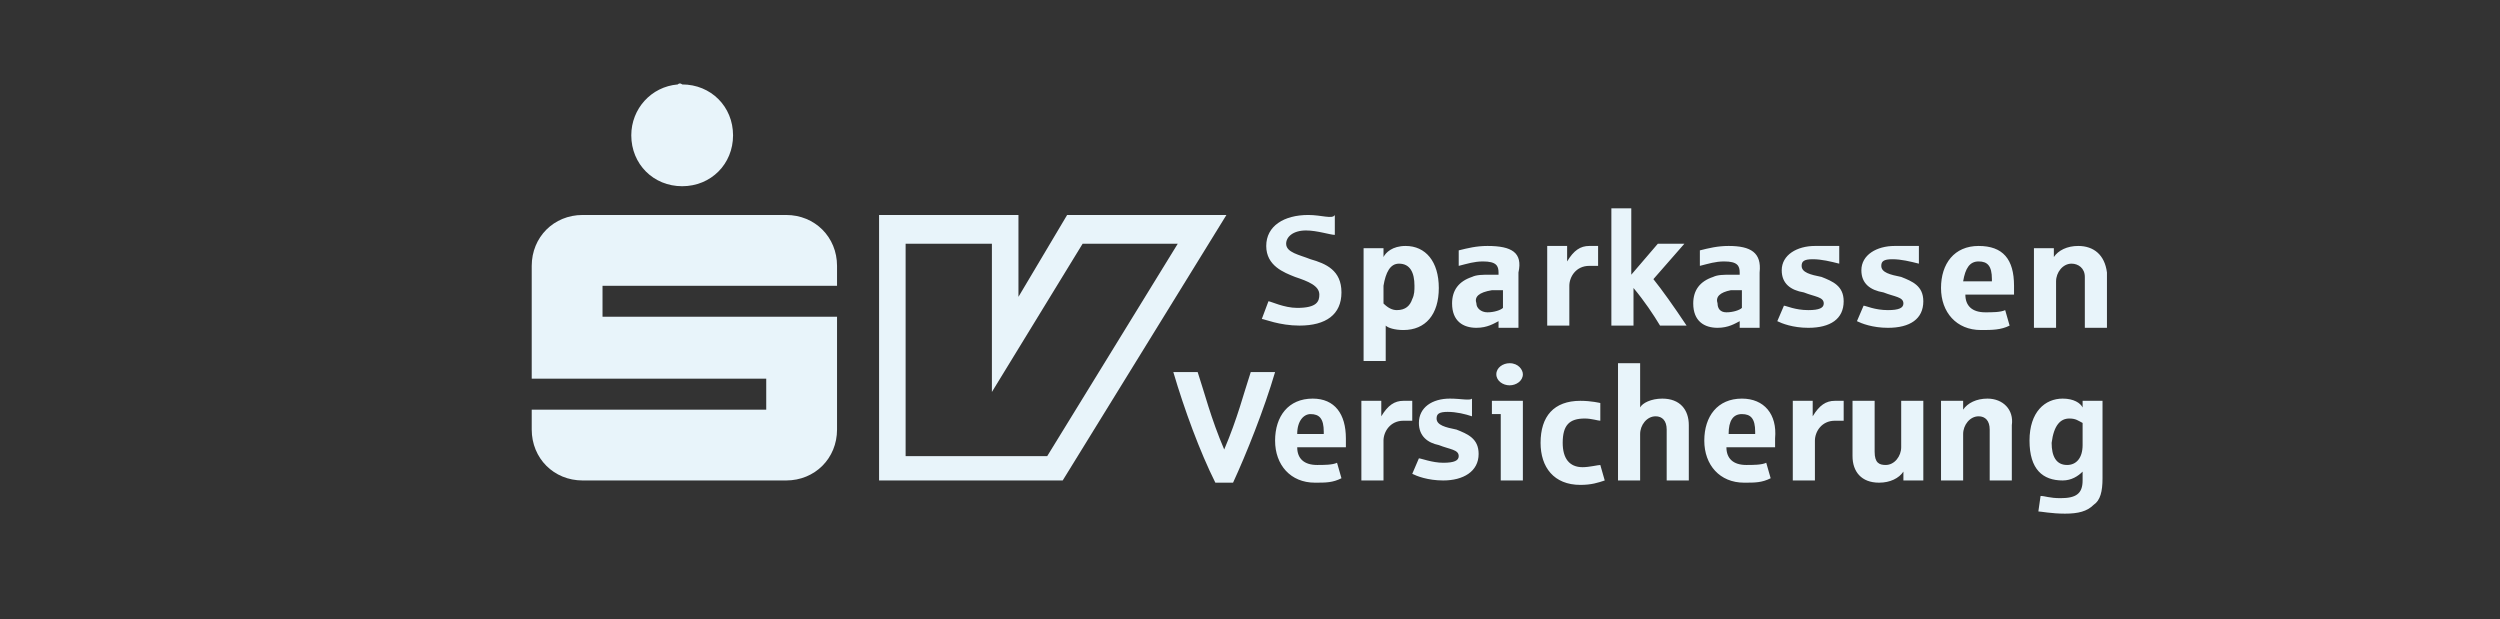
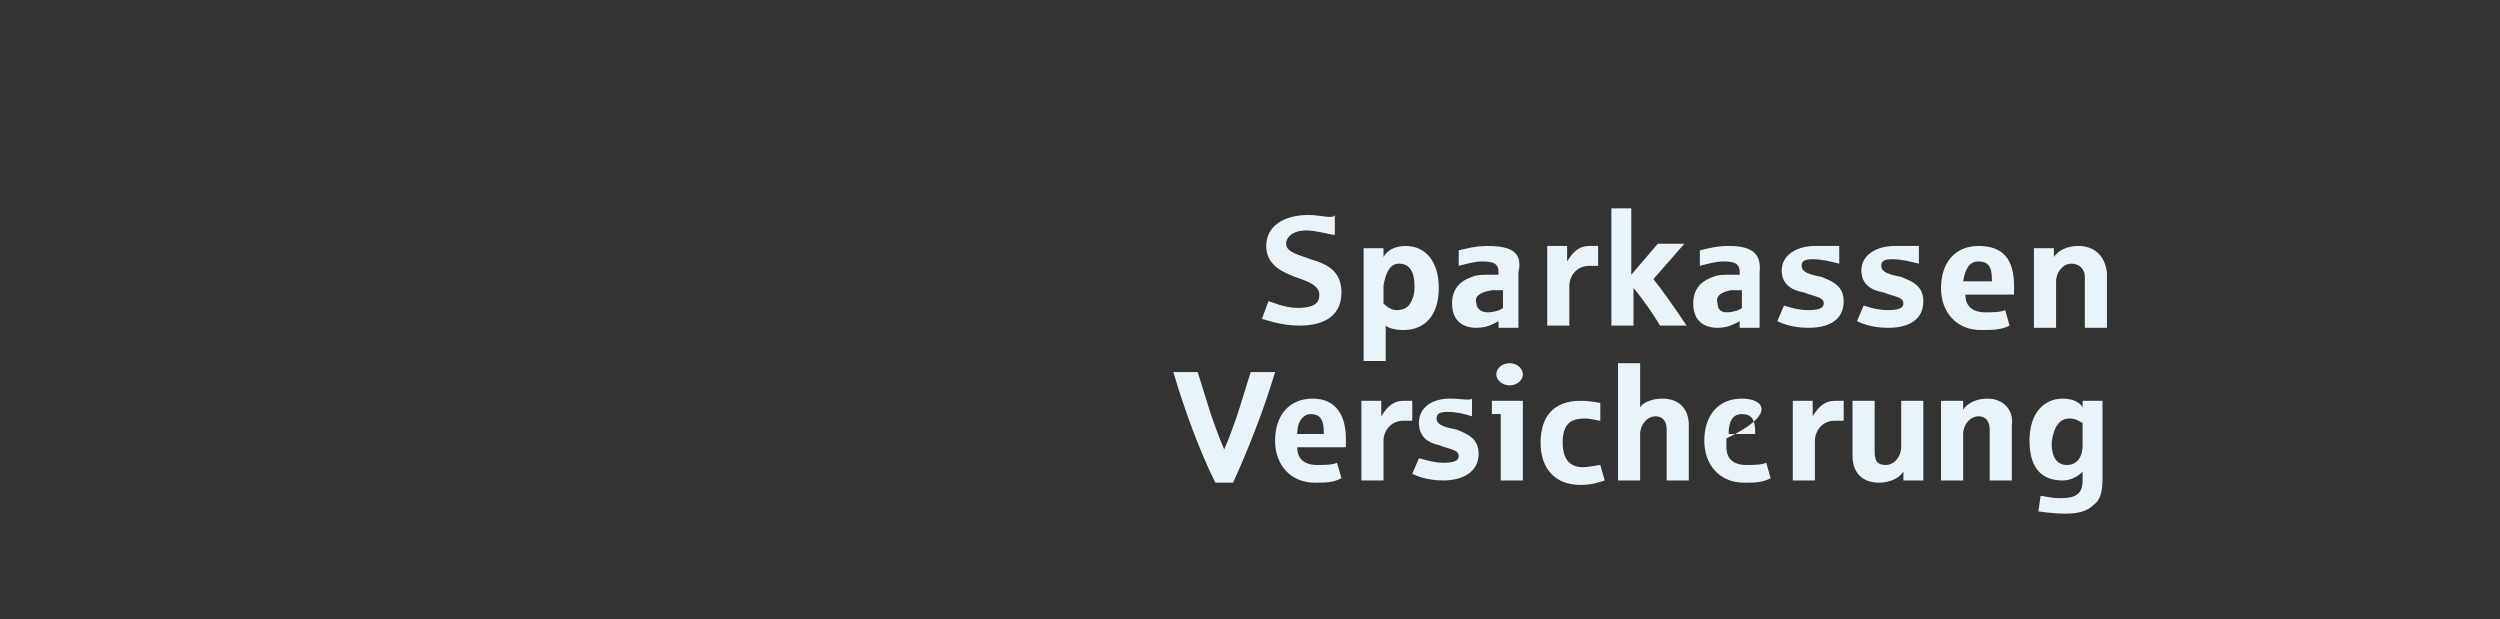
<svg xmlns="http://www.w3.org/2000/svg" version="1.1" id="Ebene_1" x="0px" y="0px" viewBox="0 0 113 28" style="enable-background:new 0 0 113 28;" xml:space="preserve">
  <rect x="0" y="0" width="113" height="28" fill="#333333" stroke="none" />
  <style type="text/css">
	.st0{fill:#E8F4FA;}
	.st1{fill-rule:evenodd;clip-rule:evenodd;fill:#E8F4FA;}
</style>
  <g id="layer1" transform="translate(-295.266,-510.483)">
-     <path id="path2568" class="st0" d="M368.1,520v5.2h1v-1.7c0.5,0.6,0.9,1.2,1.2,1.7h1.2c-0.6-0.9-1.1-1.6-1.5-2.1l1.4-1.6h-1.2   l-1.2,1.4v-3H368.1z M354.4,520.2c-1.1,0-1.9,0.5-1.9,1.4c0,0.9,0.8,1.2,1.3,1.4c0.6,0.2,1.1,0.4,1.1,0.8c0,0.3-0.1,0.6-1,0.6   c-0.6,0-1.2-0.3-1.3-0.3l-0.3,0.8c0.1,0,0.8,0.3,1.7,0.3c1.2,0,1.9-0.5,1.9-1.5c0-1-0.7-1.3-1.4-1.5c-0.5-0.2-1.1-0.3-1.1-0.7   c0-0.3,0.3-0.6,0.9-0.6c0.5,0,1.1,0.2,1.3,0.2v-0.9C355.5,520.4,355,520.2,354.4,520.2z M384.7,521.6c-1.1,0-1.7,0.8-1.7,1.9   c0,1.1,0.7,1.9,1.8,1.9c0.5,0,0.9,0,1.3-0.2l-0.2-0.7c-0.2,0.1-0.6,0.1-0.9,0.1c-0.6,0-0.9-0.3-0.9-0.8h2.2c0-0.1,0-0.3,0-0.4   C386.3,522.2,385.8,521.6,384.7,521.6z M358.8,521.6c-0.6,0-0.9,0.3-1,0.5l0-0.4h-0.9v5.1h1v-1.6c0.1,0.1,0.4,0.2,0.8,0.2   c1,0,1.6-0.7,1.6-1.9C360.3,522.3,359.7,521.6,358.8,521.6z M362.5,521.6c-0.5,0-0.9,0.1-1.3,0.2v0.7c0.4-0.1,0.7-0.2,1.1-0.2   c0.6,0,0.7,0.2,0.7,0.5v0.1c-0.1,0-0.3,0-0.4,0c-0.3,0-0.6,0-0.8,0.1c-0.6,0.2-0.9,0.6-0.9,1.2c0,0.8,0.5,1.1,1.1,1.1   c0.5,0,0.8-0.2,1-0.3l0,0.3h0.9v-2.5C364.1,521.9,363.6,521.6,362.5,521.6z M373.4,521.6c-0.5,0-0.9,0.1-1.3,0.2v0.7   c0.4-0.1,0.7-0.2,1.1-0.2c0.6,0,0.7,0.2,0.7,0.5v0.1c-0.1,0-0.3,0-0.4,0c-0.3,0-0.6,0-0.8,0.1c-0.6,0.2-0.9,0.6-0.9,1.2   c0,0.8,0.5,1.1,1.1,1.1c0.5,0,0.8-0.2,1-0.3l0,0.3h0.9v-2.5C374.9,521.9,374.4,521.6,373.4,521.6z M377.3,521.6   c-0.8,0-1.5,0.4-1.5,1.1c0,0.6,0.4,0.9,1,1c0.5,0.2,0.9,0.2,0.9,0.5c0,0.2-0.2,0.3-0.7,0.3c-0.6,0-1-0.2-1.1-0.2l-0.3,0.7   c0.2,0.1,0.7,0.3,1.4,0.3c1,0,1.6-0.4,1.6-1.2c0-0.7-0.5-0.9-1-1.1c-0.5-0.1-0.9-0.2-0.9-0.5c0-0.2,0.1-0.3,0.5-0.3   c0.4,0,0.8,0.1,1.2,0.2v-0.8C378.1,521.6,377.8,521.6,377.3,521.6z M380.9,521.6c-0.8,0-1.5,0.4-1.5,1.1c0,0.6,0.4,0.9,1,1   c0.5,0.2,0.9,0.2,0.9,0.5c0,0.2-0.2,0.3-0.7,0.3c-0.6,0-1-0.2-1.1-0.2l-0.3,0.7c0.2,0.1,0.7,0.3,1.4,0.3c1,0,1.6-0.4,1.6-1.2   c0-0.7-0.5-0.9-1-1.1c-0.5-0.1-0.9-0.2-0.9-0.5c0-0.2,0.1-0.3,0.5-0.3c0.4,0,0.8,0.1,1.2,0.2v-0.8   C381.7,521.6,381.4,521.6,380.9,521.6z M389.2,521.6c-0.5,0-0.9,0.2-1.1,0.5l0-0.4h-0.9v3.6h1v-2.1c0-0.4,0.3-0.8,0.7-0.8   c0.3,0,0.6,0.2,0.6,0.6v2.3h1v-2.5C390.4,522,389.9,521.6,389.2,521.6z M367.1,521.6c-0.4,0-0.7,0.2-1,0.7l0-0.7h-0.9v3.6h1v-1.8   c0-0.4,0.3-0.9,0.9-0.9c0.2,0,0.3,0,0.4,0v-0.9C367.4,521.6,367.2,521.6,367.1,521.6z M384.7,522.3c0.4,0,0.6,0.2,0.6,0.8v0.1H384   C384.1,522.6,384.3,522.3,384.7,522.3z M358.5,522.4c0.5,0,0.7,0.4,0.7,1c0,0.2,0,0.4-0.1,0.6c-0.1,0.3-0.3,0.5-0.7,0.5   c-0.2,0-0.4-0.1-0.6-0.3l0-0.8C357.9,522.8,358.1,522.4,358.5,522.4z M362.7,523.6c0.1,0,0.2,0,0.3,0h0.2v0.8   c-0.1,0.1-0.4,0.2-0.7,0.2c-0.3,0-0.5-0.2-0.5-0.4C361.9,523.9,362.1,523.7,362.7,523.6z M373.5,523.6c0.1,0,0.2,0,0.3,0h0.2v0.8   c-0.1,0.1-0.4,0.2-0.7,0.2c-0.3,0-0.4-0.2-0.4-0.4C372.8,523.9,373,523.7,373.5,523.6z M363.5,526.9c-0.3,0-0.6,0.2-0.6,0.5   c0,0.3,0.3,0.5,0.6,0.5c0.3,0,0.6-0.2,0.6-0.5C364.1,527.2,363.9,526.9,363.5,526.9z M368.4,527v5.2h1v-2.1c0-0.4,0.3-0.8,0.7-0.8   c0.3,0,0.5,0.2,0.5,0.6v2.3h1v-2.5c0-0.7-0.4-1.2-1.2-1.2c-0.5,0-0.9,0.2-1,0.4v-2H368.4z M348.3,527.3c0.5,1.7,1.2,3.6,1.9,5h0.8   c0.6-1.3,1.4-3.3,1.9-5h-1.1c-0.3,0.9-0.6,2.1-1.2,3.5c-0.6-1.4-0.9-2.6-1.2-3.5H348.3z M354.6,528.5c-1.1,0-1.7,0.8-1.7,1.9   c0,1.1,0.7,1.9,1.8,1.9c0.5,0,0.8,0,1.2-0.2l-0.2-0.7c-0.2,0.1-0.6,0.1-0.9,0.1c-0.6,0-0.9-0.3-0.9-0.8h2.2c0-0.1,0-0.3,0-0.4   C356.1,529.2,355.6,528.5,354.6,528.5z M374,528.5c-1.1,0-1.7,0.8-1.7,1.9c0,1.1,0.7,1.9,1.8,1.9c0.5,0,0.8,0,1.2-0.2l-0.2-0.7   c-0.2,0.1-0.6,0.1-0.9,0.1c-0.6,0-0.9-0.3-0.9-0.8h2.2c0-0.1,0-0.3,0-0.4C375.6,529.2,375,528.5,374,528.5z M360.8,528.5   c-0.8,0-1.4,0.4-1.4,1.1c0,0.6,0.4,0.9,0.9,1c0.5,0.2,0.9,0.2,0.9,0.5c0,0.2-0.2,0.3-0.7,0.3c-0.5,0-1-0.2-1.1-0.2l-0.3,0.7   c0.2,0.1,0.7,0.3,1.4,0.3c0.9,0,1.6-0.4,1.6-1.2c0-0.7-0.5-0.9-1-1.1c-0.5-0.1-0.9-0.2-0.9-0.5c0-0.2,0.1-0.3,0.5-0.3   c0.4,0,0.8,0.1,1.1,0.2v-0.8C361.7,528.6,361.3,528.5,360.8,528.5z M385.1,528.5c-0.5,0-0.9,0.2-1.1,0.5l0-0.4H383v3.6h1v-2.1   c0-0.4,0.3-0.8,0.7-0.8c0.3,0,0.5,0.2,0.5,0.6v2.3h1v-2.5C386.3,529,385.8,528.5,385.1,528.5z M388.5,528.5c-0.8,0-1.5,0.6-1.5,1.9   c0,1.3,0.6,1.8,1.5,1.8c0.4,0,0.7-0.2,0.9-0.4v0.4c0,0.6-0.3,0.8-1,0.8c-0.5,0-0.7-0.1-0.9-0.1l-0.1,0.7c0.1,0,0.6,0.1,1.2,0.1   c0.6,0,1-0.1,1.3-0.4c0.3-0.2,0.4-0.6,0.4-1.2v-3.5h-0.9l0,0.3C389.3,528.7,389,528.5,388.5,528.5z M366.7,528.6   c-1.2,0-1.8,0.7-1.8,1.9c0,1.1,0.6,1.9,1.8,1.9c0.5,0,0.8-0.1,1.1-0.2l-0.2-0.7c-0.1,0-0.5,0.1-0.8,0.1c-0.6,0-0.9-0.4-0.9-1.1   c0-0.8,0.3-1.1,1-1.1c0.3,0,0.6,0.1,0.7,0.1v-0.8C367.6,528.7,367.2,528.6,366.7,528.6z M358.7,528.6c-0.4,0-0.7,0.2-1,0.7l0-0.7   h-0.9v3.6h1v-1.8c0-0.4,0.3-0.9,0.9-0.9c0.2,0,0.3,0,0.4,0v-0.9C359,528.6,358.9,528.6,358.7,528.6z M378.2,528.6   c-0.4,0-0.7,0.2-1,0.7l0-0.7h-0.9v3.6h1v-1.8c0-0.4,0.3-0.9,0.9-0.9c0.2,0,0.3,0,0.4,0v-0.9C378.5,528.6,378.3,528.6,378.2,528.6z    M362.7,528.6v0.6c0.1,0,0.4,0,0.4,0v3h1v-3.6H362.7z M379,528.6v2.5c0,0.7,0.4,1.2,1.2,1.2c0.5,0,0.9-0.2,1.1-0.5l0,0.4h0.9v-3.6   h-1v2.1c0,0.4-0.3,0.8-0.7,0.8c-0.3,0-0.5-0.1-0.5-0.6v-2.3H379z M354.5,529.2c0.4,0,0.6,0.2,0.6,0.8v0.1h-1.2   C353.9,529.5,354.2,529.2,354.5,529.2z M374,529.2c0.4,0,0.6,0.2,0.6,0.8v0.1h-1.2C373.4,529.5,373.6,529.2,374,529.2z    M388.8,529.4c0.3,0,0.4,0.1,0.6,0.2v1c0,0.6-0.3,0.9-0.7,0.9c-0.5,0-0.7-0.4-0.7-1C388.1,529.7,388.4,529.4,388.8,529.4z" />
-     <path id="path2612" class="st1" d="M325.9,514.3c-1.2,0.1-2.1,1.1-2.1,2.3c0,1.3,1,2.3,2.3,2.3c1.3,0,2.3-1,2.3-2.3s-1-2.3-2.3-2.3   C326.1,514.3,326,514.2,325.9,514.3z M321.6,520.2c-1.3,0-2.3,1-2.3,2.3v5.1h10.6v1.4h-10.6v0.9c0,1.3,1,2.3,2.3,2.3h9.2   c1.3,0,2.3-1,2.3-2.3v-5.1h-10.6v-1.4h10.6v-0.9c0-1.3-1-2.3-2.3-2.3H321.6z M335,520.2v12h8.3l7.4-12h-7.2l-2.2,3.7v-3.7H335z    M336.2,521.5h3.9v6.7l4.1-6.7h4.3l-5.9,9.6h-6.4V521.5z" />
+     <path id="path2568" class="st0" d="M368.1,520v5.2h1v-1.7c0.5,0.6,0.9,1.2,1.2,1.7h1.2c-0.6-0.9-1.1-1.6-1.5-2.1l1.4-1.6h-1.2   l-1.2,1.4v-3H368.1z M354.4,520.2c-1.1,0-1.9,0.5-1.9,1.4c0,0.9,0.8,1.2,1.3,1.4c0.6,0.2,1.1,0.4,1.1,0.8c0,0.3-0.1,0.6-1,0.6   c-0.6,0-1.2-0.3-1.3-0.3l-0.3,0.8c0.1,0,0.8,0.3,1.7,0.3c1.2,0,1.9-0.5,1.9-1.5c0-1-0.7-1.3-1.4-1.5c-0.5-0.2-1.1-0.3-1.1-0.7   c0-0.3,0.3-0.6,0.9-0.6c0.5,0,1.1,0.2,1.3,0.2v-0.9C355.5,520.4,355,520.2,354.4,520.2z M384.7,521.6c-1.1,0-1.7,0.8-1.7,1.9   c0,1.1,0.7,1.9,1.8,1.9c0.5,0,0.9,0,1.3-0.2l-0.2-0.7c-0.2,0.1-0.6,0.1-0.9,0.1c-0.6,0-0.9-0.3-0.9-0.8h2.2c0-0.1,0-0.3,0-0.4   C386.3,522.2,385.8,521.6,384.7,521.6z M358.8,521.6c-0.6,0-0.9,0.3-1,0.5l0-0.4h-0.9v5.1h1v-1.6c0.1,0.1,0.4,0.2,0.8,0.2   c1,0,1.6-0.7,1.6-1.9C360.3,522.3,359.7,521.6,358.8,521.6z M362.5,521.6c-0.5,0-0.9,0.1-1.3,0.2v0.7c0.4-0.1,0.7-0.2,1.1-0.2   c0.6,0,0.7,0.2,0.7,0.5v0.1c-0.1,0-0.3,0-0.4,0c-0.3,0-0.6,0-0.8,0.1c-0.6,0.2-0.9,0.6-0.9,1.2c0,0.8,0.5,1.1,1.1,1.1   c0.5,0,0.8-0.2,1-0.3l0,0.3h0.9v-2.5C364.1,521.9,363.6,521.6,362.5,521.6z M373.4,521.6c-0.5,0-0.9,0.1-1.3,0.2v0.7   c0.4-0.1,0.7-0.2,1.1-0.2c0.6,0,0.7,0.2,0.7,0.5v0.1c-0.1,0-0.3,0-0.4,0c-0.3,0-0.6,0-0.8,0.1c-0.6,0.2-0.9,0.6-0.9,1.2   c0,0.8,0.5,1.1,1.1,1.1c0.5,0,0.8-0.2,1-0.3l0,0.3h0.9v-2.5C374.9,521.9,374.4,521.6,373.4,521.6z M377.3,521.6   c-0.8,0-1.5,0.4-1.5,1.1c0,0.6,0.4,0.9,1,1c0.5,0.2,0.9,0.2,0.9,0.5c0,0.2-0.2,0.3-0.7,0.3c-0.6,0-1-0.2-1.1-0.2l-0.3,0.7   c0.2,0.1,0.7,0.3,1.4,0.3c1,0,1.6-0.4,1.6-1.2c0-0.7-0.5-0.9-1-1.1c-0.5-0.1-0.9-0.2-0.9-0.5c0-0.2,0.1-0.3,0.5-0.3   c0.4,0,0.8,0.1,1.2,0.2v-0.8C378.1,521.6,377.8,521.6,377.3,521.6z M380.9,521.6c-0.8,0-1.5,0.4-1.5,1.1c0,0.6,0.4,0.9,1,1   c0.5,0.2,0.9,0.2,0.9,0.5c0,0.2-0.2,0.3-0.7,0.3c-0.6,0-1-0.2-1.1-0.2l-0.3,0.7c0.2,0.1,0.7,0.3,1.4,0.3c1,0,1.6-0.4,1.6-1.2   c0-0.7-0.5-0.9-1-1.1c-0.5-0.1-0.9-0.2-0.9-0.5c0-0.2,0.1-0.3,0.5-0.3c0.4,0,0.8,0.1,1.2,0.2v-0.8   C381.7,521.6,381.4,521.6,380.9,521.6z M389.2,521.6c-0.5,0-0.9,0.2-1.1,0.5l0-0.4h-0.9v3.6h1v-2.1c0-0.4,0.3-0.8,0.7-0.8   c0.3,0,0.6,0.2,0.6,0.6v2.3h1v-2.5C390.4,522,389.9,521.6,389.2,521.6z M367.1,521.6c-0.4,0-0.7,0.2-1,0.7l0-0.7h-0.9v3.6h1v-1.8   c0-0.4,0.3-0.9,0.9-0.9c0.2,0,0.3,0,0.4,0v-0.9C367.4,521.6,367.2,521.6,367.1,521.6z M384.7,522.3c0.4,0,0.6,0.2,0.6,0.8v0.1H384   C384.1,522.6,384.3,522.3,384.7,522.3z M358.5,522.4c0.5,0,0.7,0.4,0.7,1c0,0.2,0,0.4-0.1,0.6c-0.1,0.3-0.3,0.5-0.7,0.5   c-0.2,0-0.4-0.1-0.6-0.3l0-0.8C357.9,522.8,358.1,522.4,358.5,522.4z M362.7,523.6c0.1,0,0.2,0,0.3,0h0.2v0.8   c-0.1,0.1-0.4,0.2-0.7,0.2c-0.3,0-0.5-0.2-0.5-0.4C361.9,523.9,362.1,523.7,362.7,523.6z M373.5,523.6c0.1,0,0.2,0,0.3,0h0.2v0.8   c-0.1,0.1-0.4,0.2-0.7,0.2c-0.3,0-0.4-0.2-0.4-0.4C372.8,523.9,373,523.7,373.5,523.6z M363.5,526.9c-0.3,0-0.6,0.2-0.6,0.5   c0,0.3,0.3,0.5,0.6,0.5c0.3,0,0.6-0.2,0.6-0.5C364.1,527.2,363.9,526.9,363.5,526.9z M368.4,527v5.2h1v-2.1c0-0.4,0.3-0.8,0.7-0.8   c0.3,0,0.5,0.2,0.5,0.6v2.3h1v-2.5c0-0.7-0.4-1.2-1.2-1.2c-0.5,0-0.9,0.2-1,0.4v-2H368.4z M348.3,527.3c0.5,1.7,1.2,3.6,1.9,5h0.8   c0.6-1.3,1.4-3.3,1.9-5h-1.1c-0.3,0.9-0.6,2.1-1.2,3.5c-0.6-1.4-0.9-2.6-1.2-3.5H348.3z M354.6,528.5c-1.1,0-1.7,0.8-1.7,1.9   c0,1.1,0.7,1.9,1.8,1.9c0.5,0,0.8,0,1.2-0.2l-0.2-0.7c-0.2,0.1-0.6,0.1-0.9,0.1c-0.6,0-0.9-0.3-0.9-0.8h2.2c0-0.1,0-0.3,0-0.4   C356.1,529.2,355.6,528.5,354.6,528.5z M374,528.5c-1.1,0-1.7,0.8-1.7,1.9c0,1.1,0.7,1.9,1.8,1.9c0.5,0,0.8,0,1.2-0.2l-0.2-0.7   c-0.2,0.1-0.6,0.1-0.9,0.1c-0.6,0-0.9-0.3-0.9-0.8c0-0.1,0-0.3,0-0.4C375.6,529.2,375,528.5,374,528.5z M360.8,528.5   c-0.8,0-1.4,0.4-1.4,1.1c0,0.6,0.4,0.9,0.9,1c0.5,0.2,0.9,0.2,0.9,0.5c0,0.2-0.2,0.3-0.7,0.3c-0.5,0-1-0.2-1.1-0.2l-0.3,0.7   c0.2,0.1,0.7,0.3,1.4,0.3c0.9,0,1.6-0.4,1.6-1.2c0-0.7-0.5-0.9-1-1.1c-0.5-0.1-0.9-0.2-0.9-0.5c0-0.2,0.1-0.3,0.5-0.3   c0.4,0,0.8,0.1,1.1,0.2v-0.8C361.7,528.6,361.3,528.5,360.8,528.5z M385.1,528.5c-0.5,0-0.9,0.2-1.1,0.5l0-0.4H383v3.6h1v-2.1   c0-0.4,0.3-0.8,0.7-0.8c0.3,0,0.5,0.2,0.5,0.6v2.3h1v-2.5C386.3,529,385.8,528.5,385.1,528.5z M388.5,528.5c-0.8,0-1.5,0.6-1.5,1.9   c0,1.3,0.6,1.8,1.5,1.8c0.4,0,0.7-0.2,0.9-0.4v0.4c0,0.6-0.3,0.8-1,0.8c-0.5,0-0.7-0.1-0.9-0.1l-0.1,0.7c0.1,0,0.6,0.1,1.2,0.1   c0.6,0,1-0.1,1.3-0.4c0.3-0.2,0.4-0.6,0.4-1.2v-3.5h-0.9l0,0.3C389.3,528.7,389,528.5,388.5,528.5z M366.7,528.6   c-1.2,0-1.8,0.7-1.8,1.9c0,1.1,0.6,1.9,1.8,1.9c0.5,0,0.8-0.1,1.1-0.2l-0.2-0.7c-0.1,0-0.5,0.1-0.8,0.1c-0.6,0-0.9-0.4-0.9-1.1   c0-0.8,0.3-1.1,1-1.1c0.3,0,0.6,0.1,0.7,0.1v-0.8C367.6,528.7,367.2,528.6,366.7,528.6z M358.7,528.6c-0.4,0-0.7,0.2-1,0.7l0-0.7   h-0.9v3.6h1v-1.8c0-0.4,0.3-0.9,0.9-0.9c0.2,0,0.3,0,0.4,0v-0.9C359,528.6,358.9,528.6,358.7,528.6z M378.2,528.6   c-0.4,0-0.7,0.2-1,0.7l0-0.7h-0.9v3.6h1v-1.8c0-0.4,0.3-0.9,0.9-0.9c0.2,0,0.3,0,0.4,0v-0.9C378.5,528.6,378.3,528.6,378.2,528.6z    M362.7,528.6v0.6c0.1,0,0.4,0,0.4,0v3h1v-3.6H362.7z M379,528.6v2.5c0,0.7,0.4,1.2,1.2,1.2c0.5,0,0.9-0.2,1.1-0.5l0,0.4h0.9v-3.6   h-1v2.1c0,0.4-0.3,0.8-0.7,0.8c-0.3,0-0.5-0.1-0.5-0.6v-2.3H379z M354.5,529.2c0.4,0,0.6,0.2,0.6,0.8v0.1h-1.2   C353.9,529.5,354.2,529.2,354.5,529.2z M374,529.2c0.4,0,0.6,0.2,0.6,0.8v0.1h-1.2C373.4,529.5,373.6,529.2,374,529.2z    M388.8,529.4c0.3,0,0.4,0.1,0.6,0.2v1c0,0.6-0.3,0.9-0.7,0.9c-0.5,0-0.7-0.4-0.7-1C388.1,529.7,388.4,529.4,388.8,529.4z" />
  </g>
</svg>